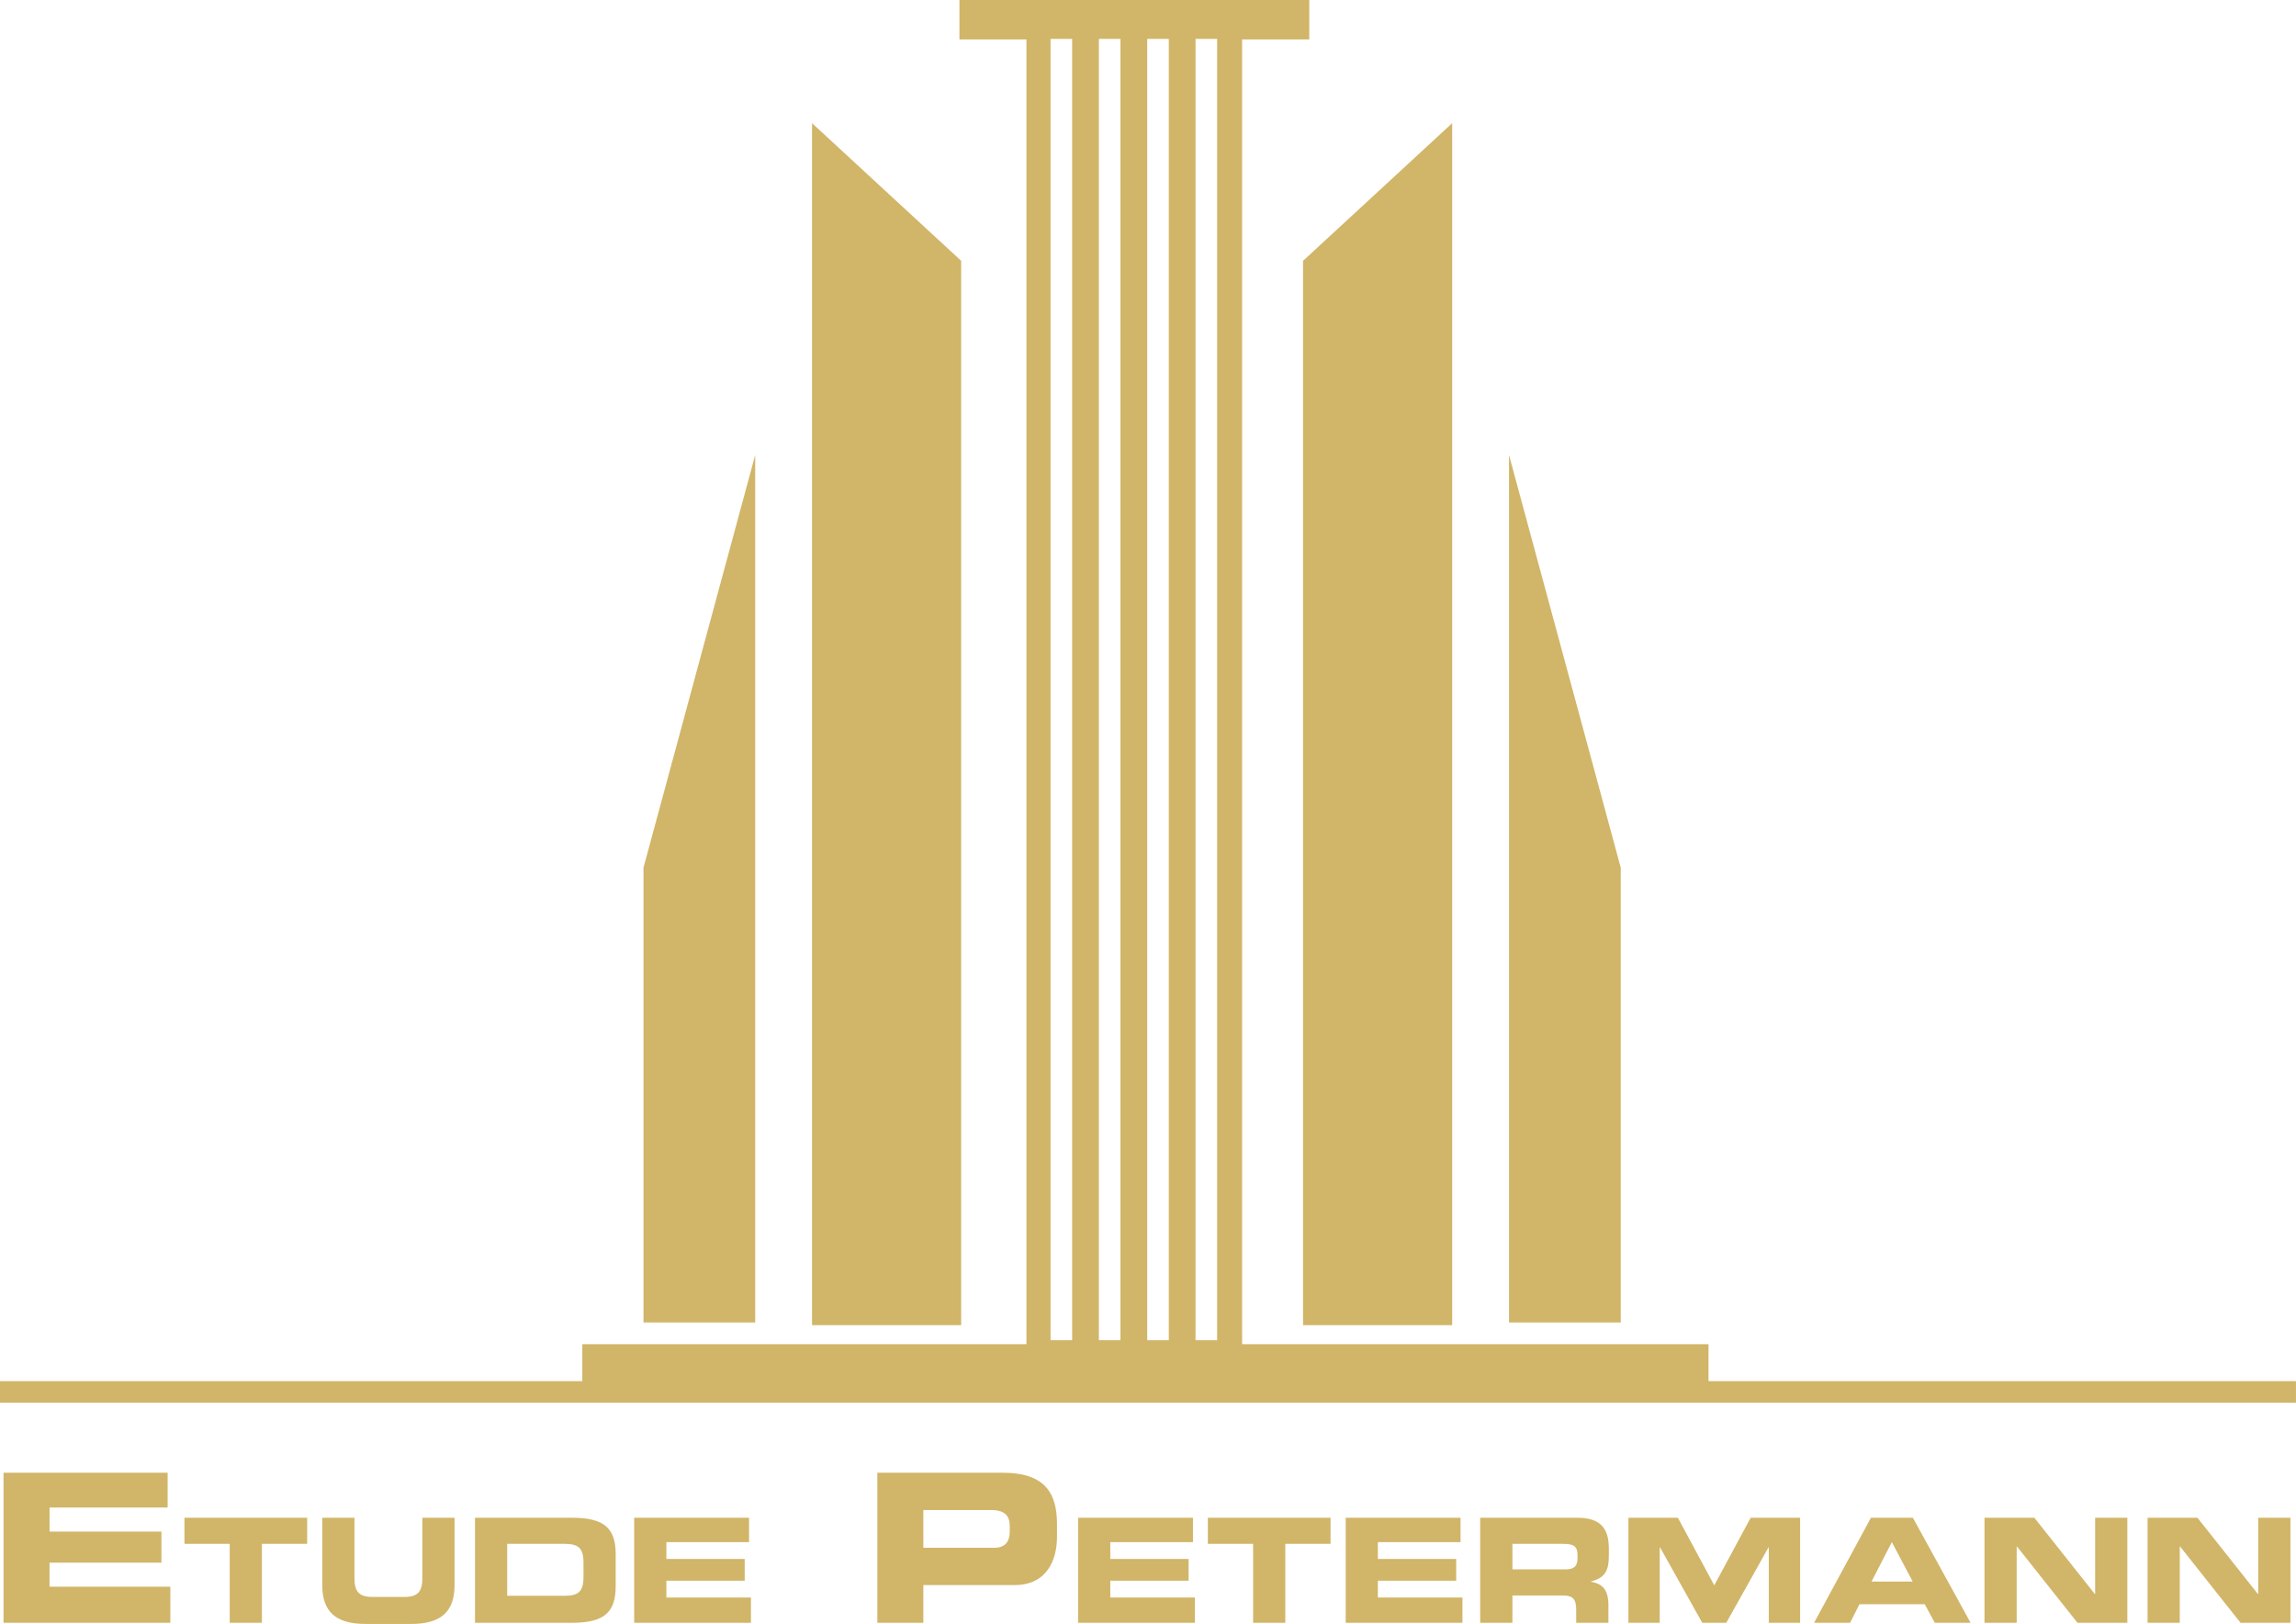
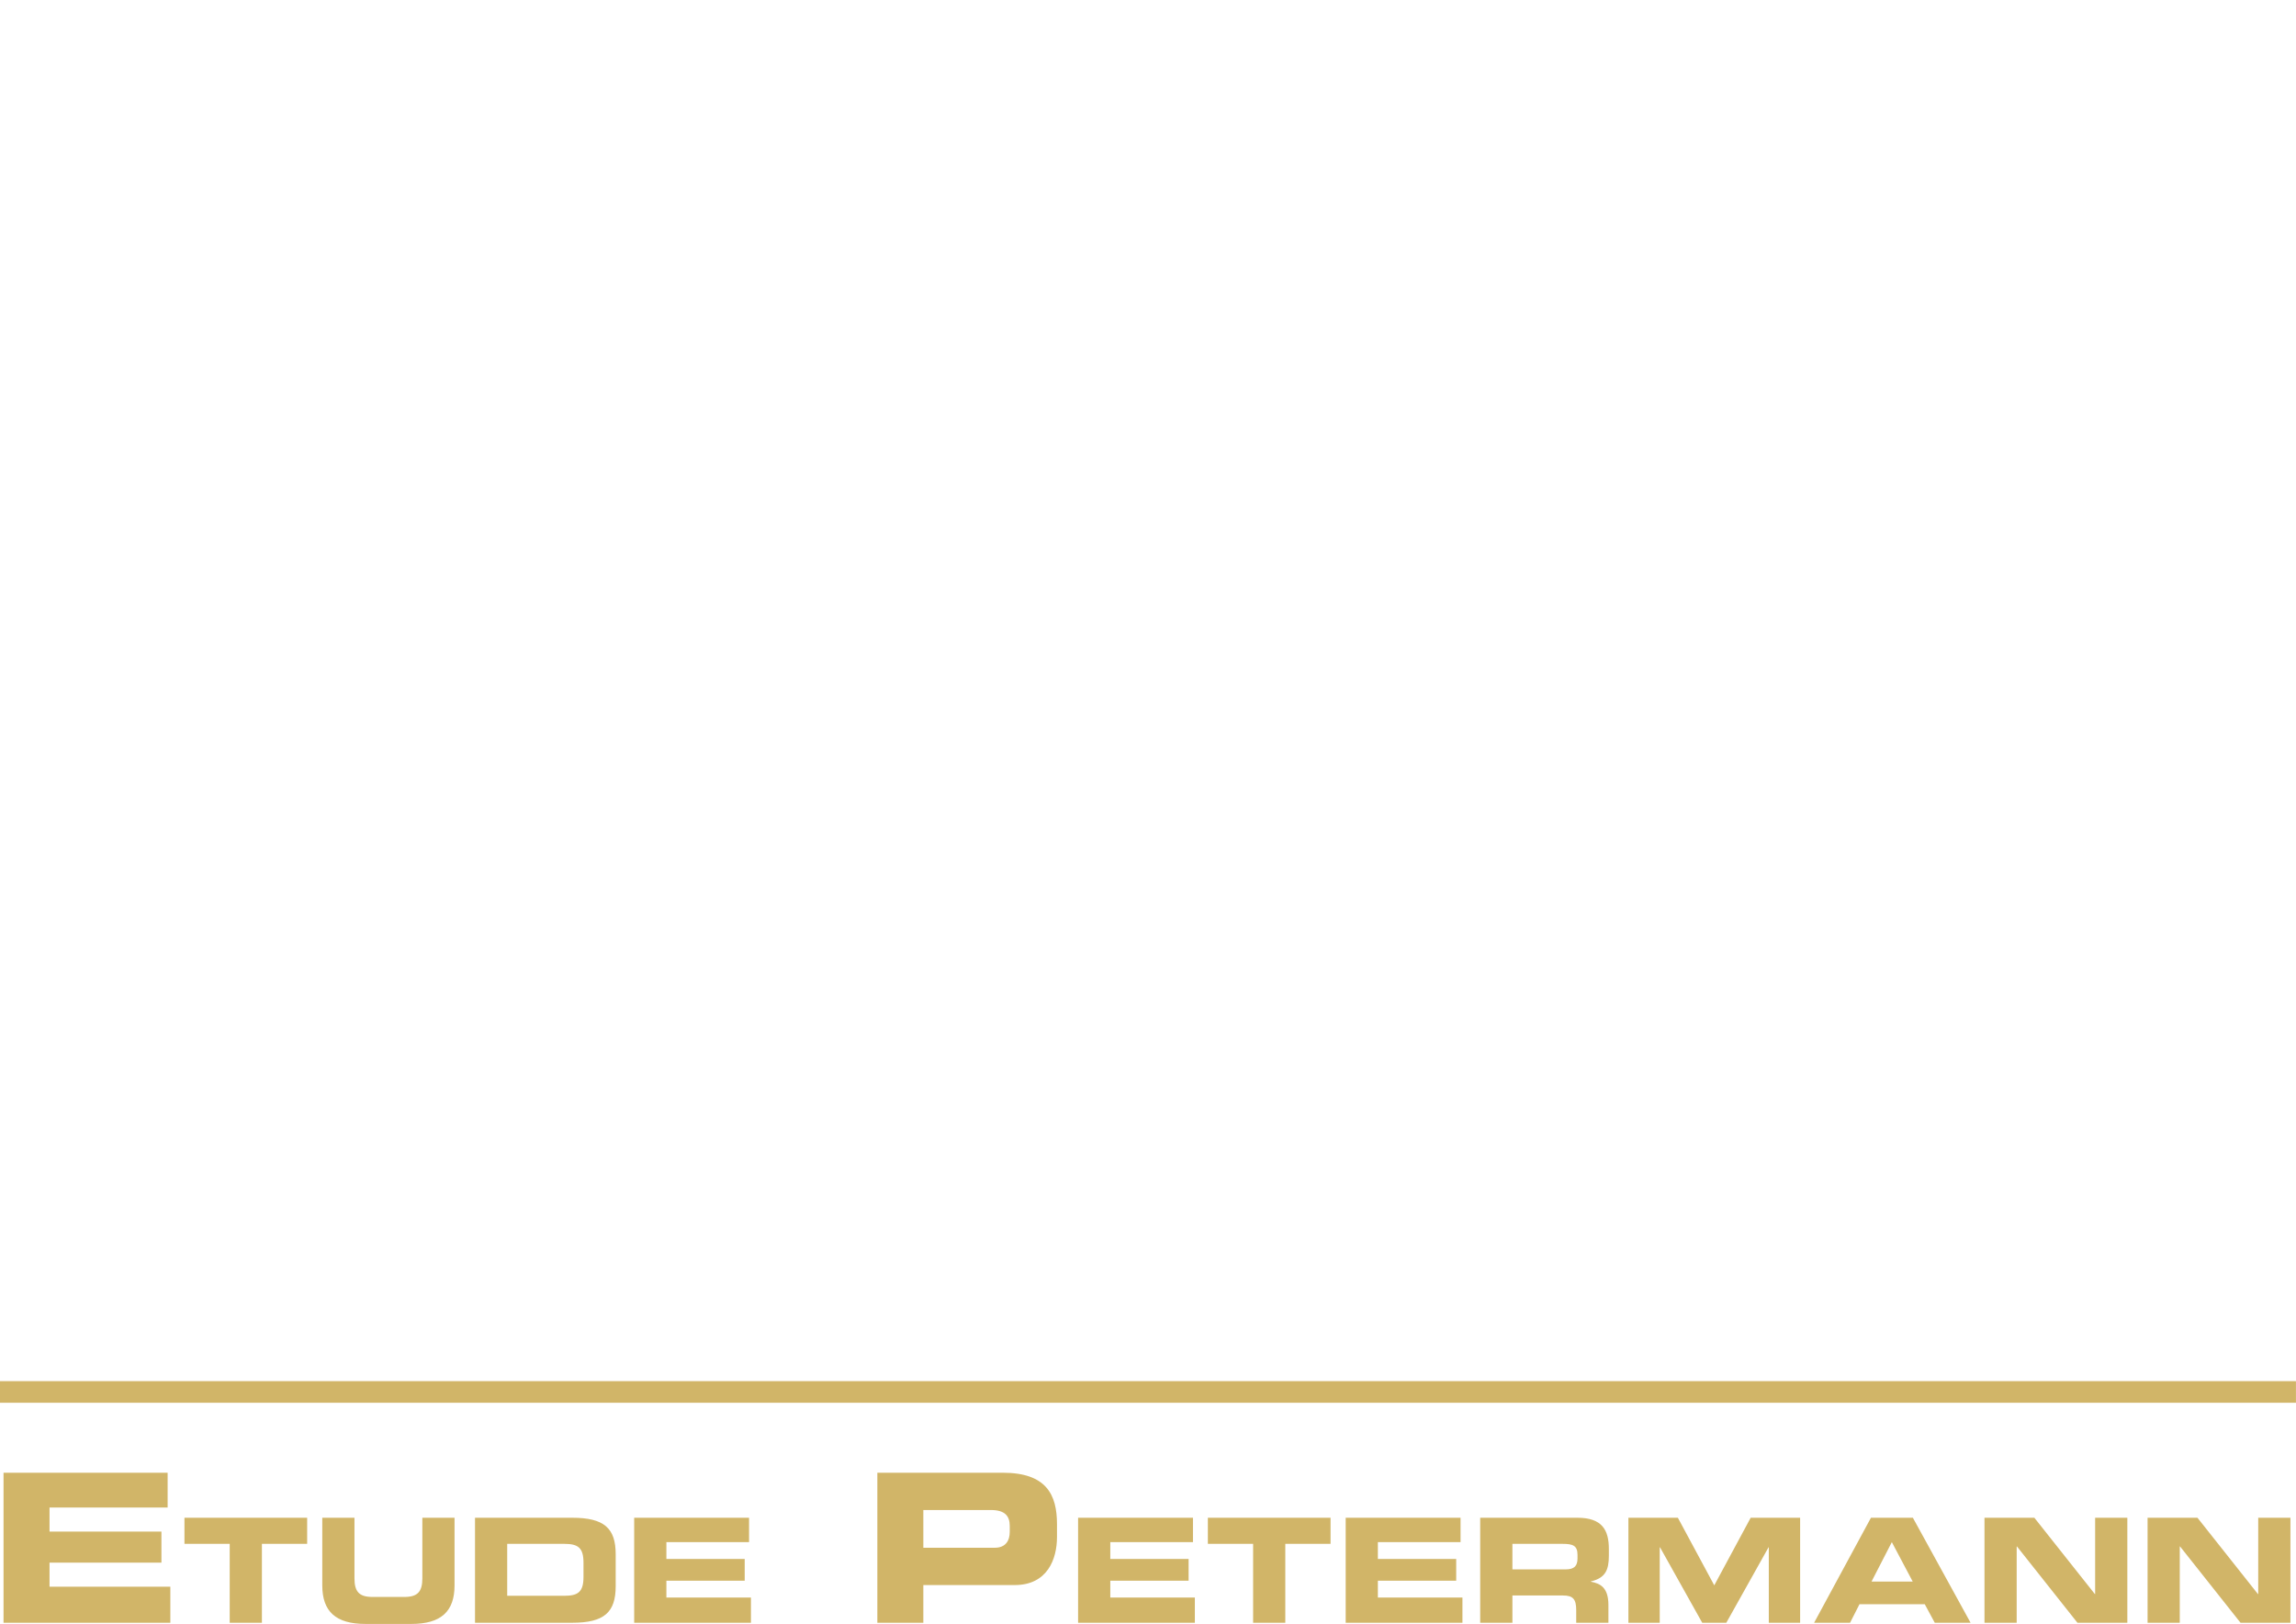
<svg xmlns="http://www.w3.org/2000/svg" viewBox="0 0 401.96 284.253" height="284.253" width="401.96">
  <g fill="#d1b568">
-     <path d="M228.127 231.96h26.104V21.561l-26.104 24.094V231.96m36.056-.47h19.561v-79.607l-19.561-72.236V231.49m-95.911.47h-26.108V21.561l26.108 24.094V231.96m-36.059-.47h-19.558v-79.607l19.558-72.236V231.49" />
-     <path d="M213.083 6.81h-3.78v227.789h3.78zm-8.462 0h-3.778v227.789h3.778zm-8.46 0h-3.78v227.789h3.78zm-8.461 0h-3.78v227.789h3.78zm111.41 235.377H101.946v-6.9H179.7V6.903h-11.732V0h61.244v6.902h-11.755v228.384h81.654v6.9" />
    <path d="M0 245.539h401.953v-3.78H0v3.78m.618 12.249h28.73v6.093H8.671v4.208h19.59v5.441H8.67v4.209h21.15v6.312H.618v-26.263m31.675 7.88h21.48v4.57h-7.921v13.813h-5.637v-13.812h-7.922v-4.571m24.127 0h5.637v10.613c0 2.336.838 3.25 3.149 3.25h5.586c2.31 0 3.148-.914 3.148-3.25v-10.613h5.637V277.5c0 4.57-2.361 6.753-7.541 6.753h-8.075c-5.18 0-7.54-2.182-7.54-6.753v-11.832m32.376 13.66H98.8c2.412 0 3.352-.687 3.352-3.3v-2.49c0-2.615-.94-3.3-3.352-3.3H88.797zm-5.637-13.66h17.012c5.636 0 7.617 1.855 7.617 6.399v5.585c0 4.544-1.98 6.399-7.617 6.399H83.16v-18.383m27.867 0h20.11v4.266h-14.473v2.945h13.711v3.81h-13.711v2.945h14.803v4.417h-20.44v-18.383m50.623 5.25h12.515c1.887 0 2.612-1.231 2.612-2.791v-1.016c0-1.777-.87-2.795-3.301-2.795h-11.827zm-8.053-13.13h21.947c7.653 0 9.504 3.846 9.504 8.996v2.248c0 3.919-1.705 8.417-7.401 8.417h-15.998v6.602h-8.052v-26.263m35.146 7.88h20.109v4.266H194.38v2.945h13.71v3.81h-13.71v2.945h14.803v4.417h-20.44v-18.383m22.717 0h21.481v4.57h-7.922v13.813h-5.636v-13.812h-7.923v-4.571m24.13 0h20.109v4.266h-14.475v2.945h13.712v3.81h-13.712v2.945h14.804v4.417h-20.439v-18.383m29.188 9.038h9.318c1.522 0 2.081-.609 2.081-1.929v-.61c0-1.624-.812-1.928-2.59-1.928h-8.809zm-5.638-9.038h17.013c4.341 0 5.51 2.159 5.51 5.459v1.169c0 2.461-.56 3.908-3.15 4.517v.052c1.676.306 3.072 1.041 3.072 4.063v3.123h-5.636v-2.208c0-1.93-.559-2.566-2.31-2.566h-8.86v4.774h-5.64v-18.383m25.949 0h8.658l6.372 11.832 6.375-11.832h8.657v18.383h-5.484v-13.203h-.05l-7.39 13.203h-4.214l-7.388-13.203h-.052v13.203h-5.484v-18.383m42.563 11.172h7.21l-3.656-6.906zm-.102-11.172h7.339l10.104 18.383h-6.271l-1.753-3.25h-11.424l-1.652 3.25h-6.296l9.953-18.383m19.875 0h8.734l10.588 13.356h.051v-13.356h5.637v18.383H363.7l-10.588-13.355h-.051v13.355h-5.637v-18.383m28.551 0h8.734l10.587 13.356h.05v-13.356h5.638v18.383h-8.735l-10.586-13.355h-.052v13.355h-5.636v-18.383" />
  </g>
</svg>